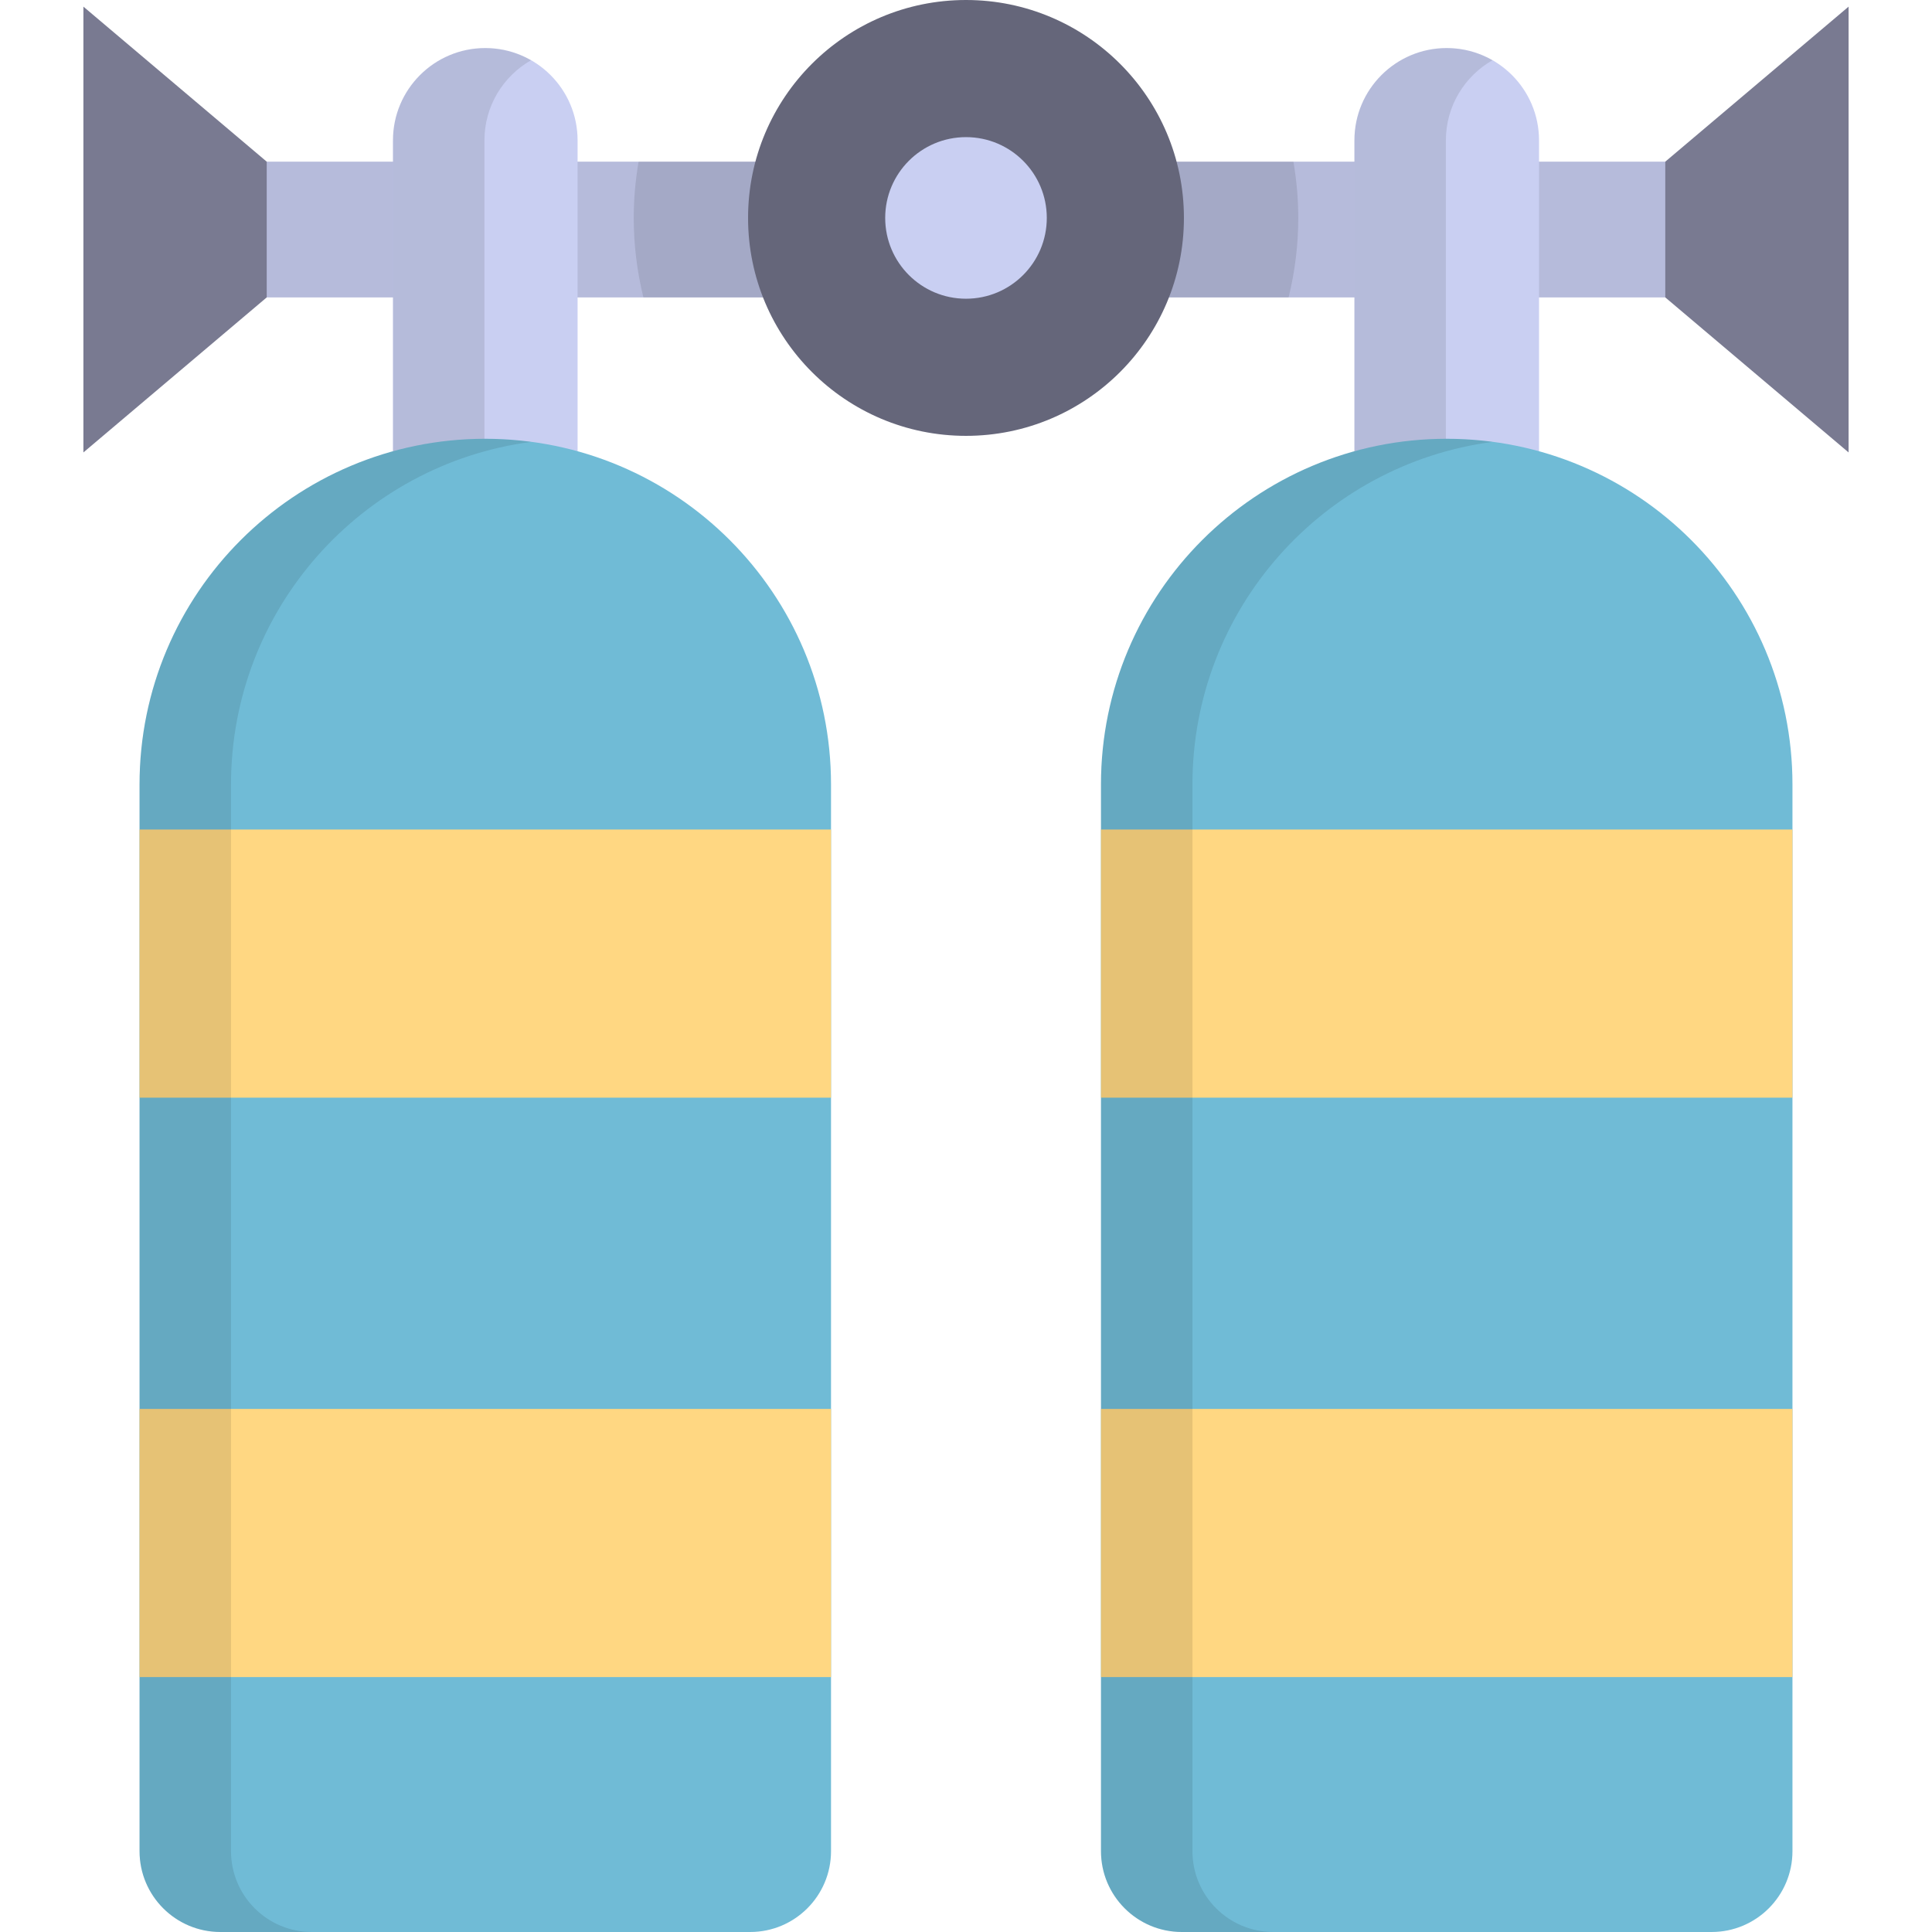
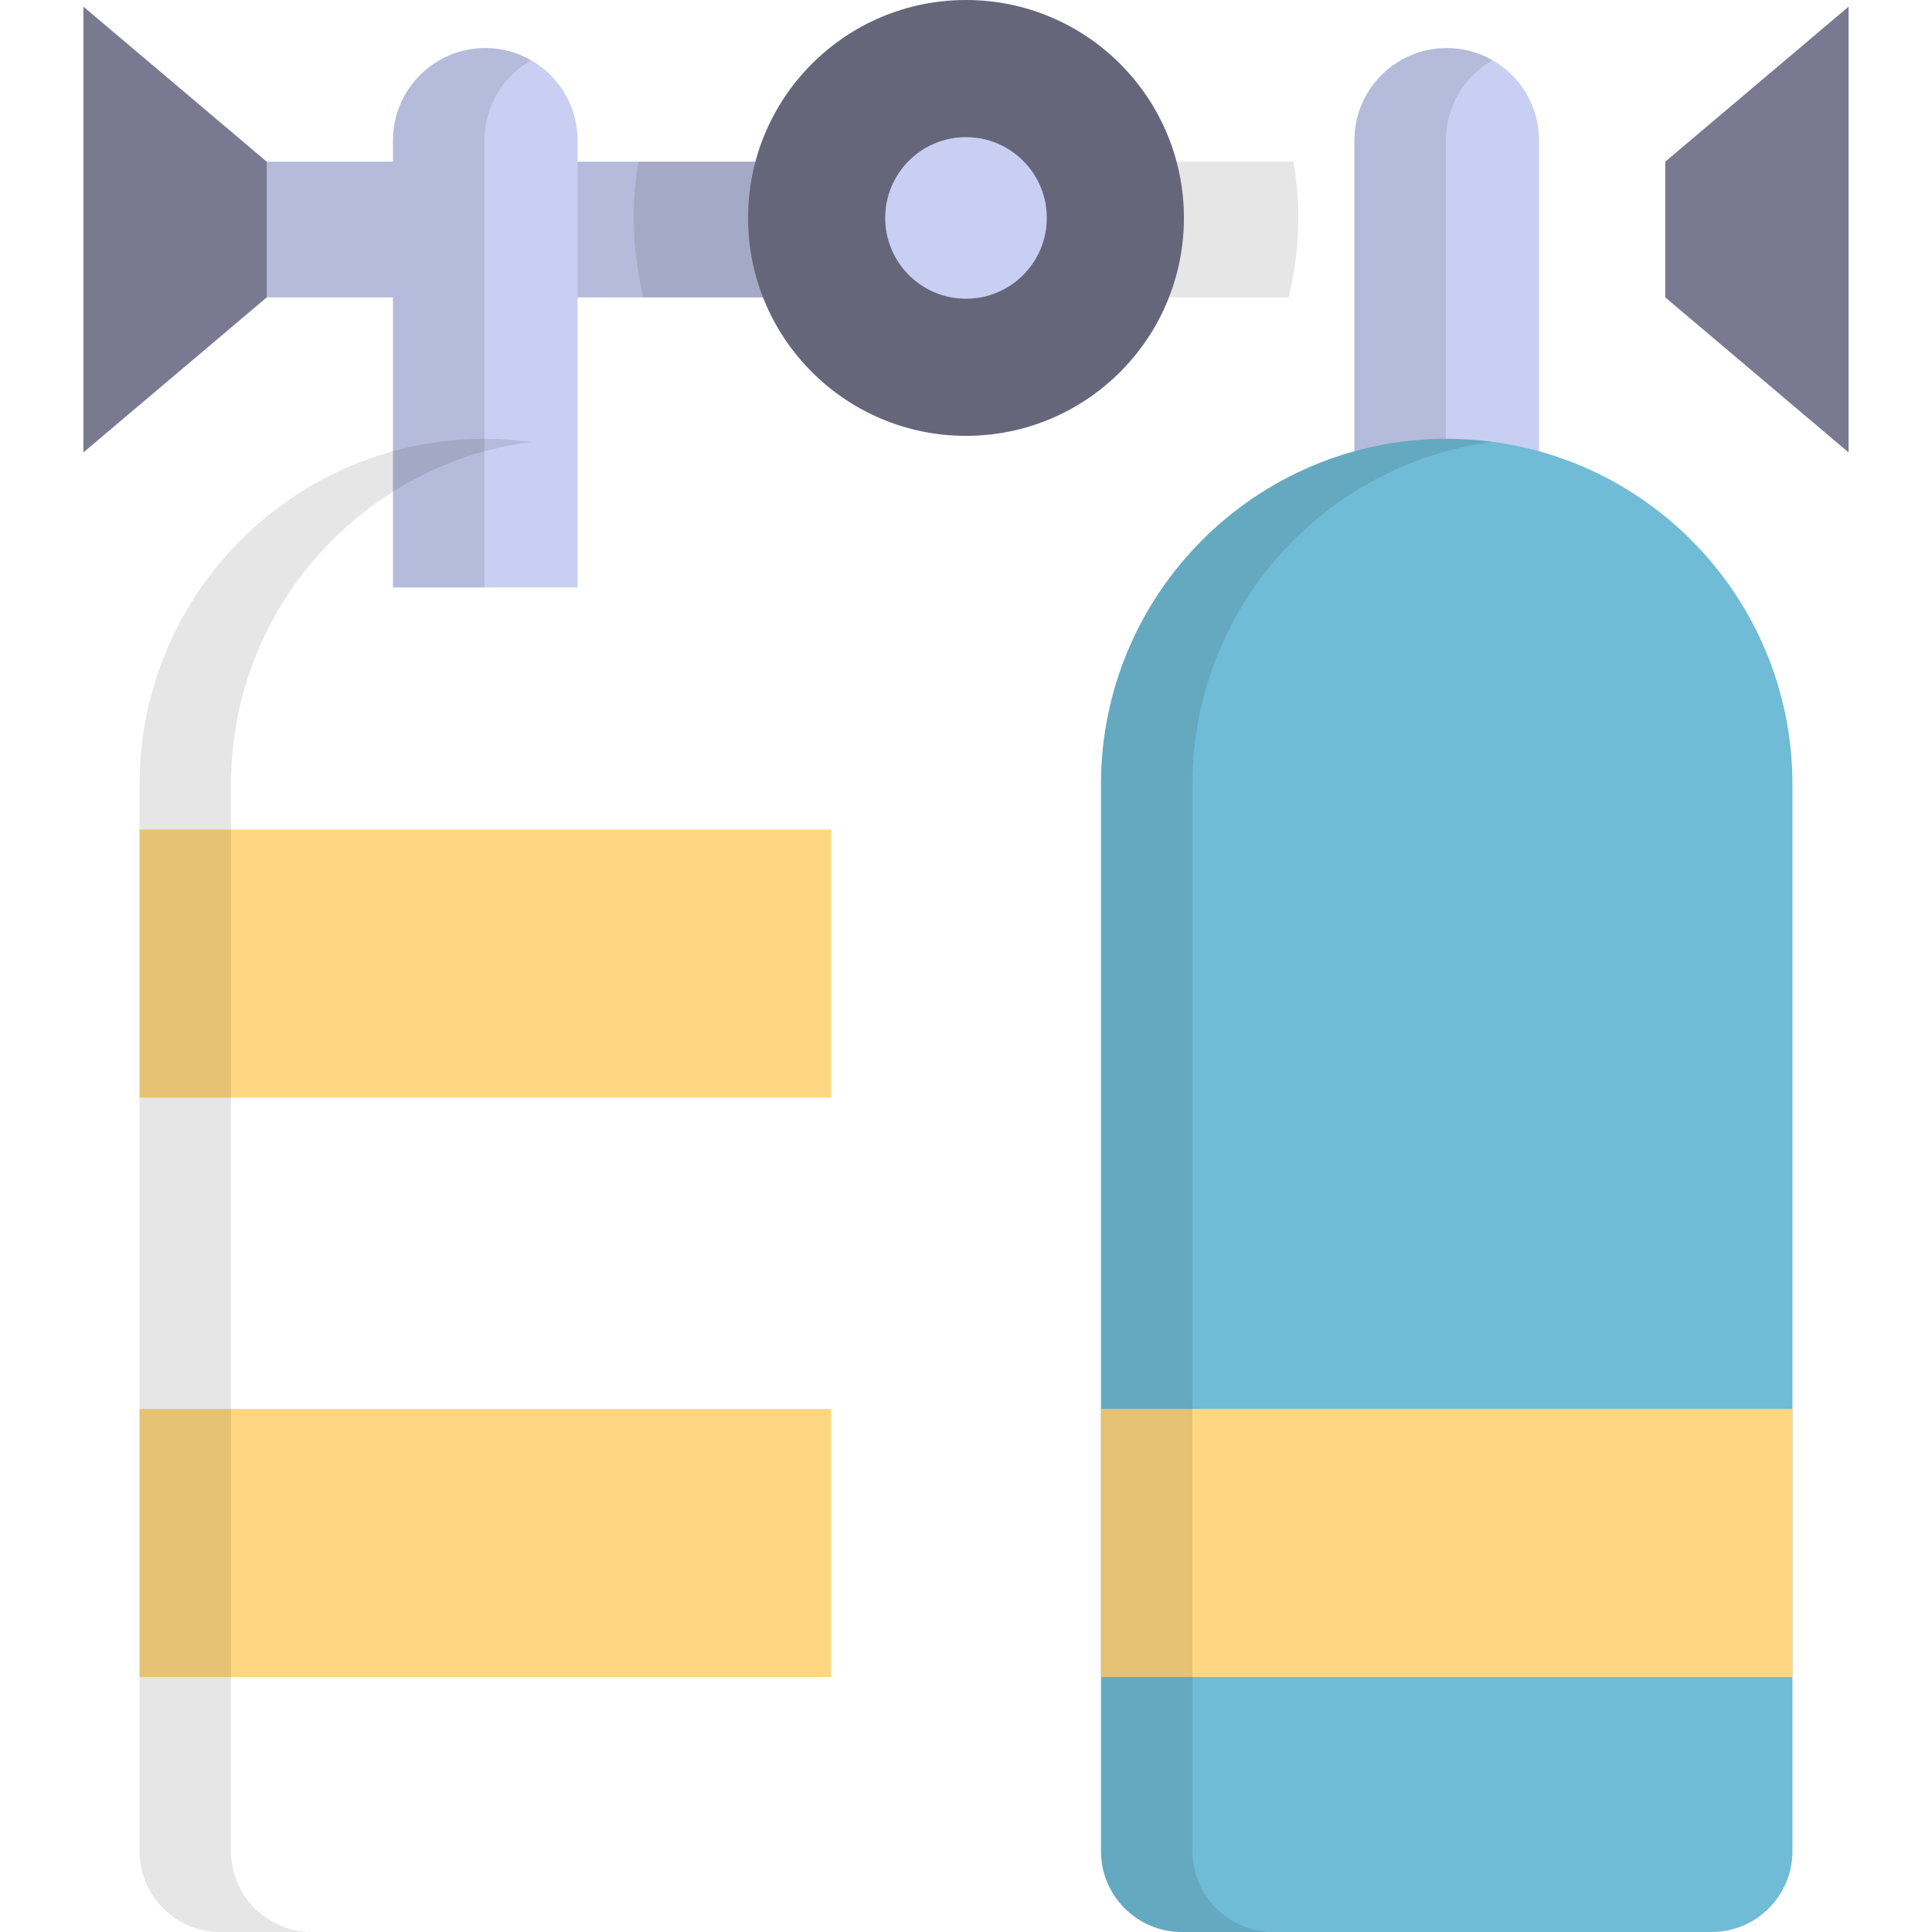
<svg xmlns="http://www.w3.org/2000/svg" version="1.1" id="Layer_1" x="0px" y="0px" viewBox="0 0 512 512" style="enable-background:new 0 0 512 512;" xml:space="preserve">
  <rect x="49.947" y="42.844" style="fill:#B6BBDB;" width="160.821" height="35.975" />
  <polygon style="fill:#797A91;" points="22.103,119.9 70.684,78.817 70.684,42.842 22.103,1.759 " />
-   <rect x="301.231" y="42.844" style="fill:#B6BBDB;" width="160.821" height="35.975" />
  <polygon style="fill:#797A91;" points="489.897,119.9 441.316,78.817 441.316,42.842 489.897,1.759 " />
  <path style="fill:#C9CFF2;" d="M128.605,12.735c-13.51,0-24.462,10.952-24.462,24.462V155.67h48.924V37.196  C153.066,23.686,142.113,12.735,128.605,12.735z" />
  <path style="opacity:0.1;enable-background:new    ;" d="M140.725,15.967c-3.575-2.046-7.706-3.232-12.12-3.232  c-13.51,0-24.462,10.952-24.462,24.462V155.67h24.24V37.196C128.382,28.102,133.357,20.182,140.725,15.967z" />
  <path style="opacity:0.1;enable-background:new    ;" d="M301.236,78.817h40.253c1.664-6.753,2.565-13.804,2.565-21.063  c0-5.083-0.457-10.061-1.288-14.911h-41.529L301.236,78.817L301.236,78.817z" />
  <path style="opacity:0.1;enable-background:new    ;" d="M167.947,57.753c0,7.26,0.901,14.311,2.565,21.063h40.252V42.842h-41.529  C168.404,47.692,167.947,52.669,167.947,57.753z" />
  <circle style="fill:#65667A;" cx="255.999" cy="57.753" r="57.753" />
  <path style="fill:#C9CFF2;" d="M383.396,12.735c13.51,0,24.462,10.952,24.462,24.462V155.67h-48.924V37.196  C358.934,23.686,369.887,12.735,383.396,12.735z" />
  <path style="opacity:0.1;enable-background:new    ;" d="M395.516,15.967c-3.575-2.046-7.706-3.232-12.12-3.232  c-13.51,0-24.462,10.952-24.462,24.462V155.67h24.24V37.196C383.174,28.102,388.149,20.182,395.516,15.967z" />
  <circle style="fill:#C9CFF2;" cx="255.999" cy="57.753" r="21.412" />
-   <path style="fill:#70BBD6;" d="M128.605,116.282L128.605,116.282c-50.604,0-91.625,41.021-91.625,91.625v282.666  c0,11.834,9.593,21.427,21.427,21.427h140.396c11.834,0,21.427-9.593,21.427-21.427V207.907  C220.23,157.304,179.207,116.282,128.605,116.282z" />
  <g>
    <rect x="36.978" y="219.833" style="fill:#FFD782;" width="183.255" height="71.06" />
    <rect x="36.978" y="373.382" style="fill:#FFD782;" width="183.255" height="71.06" />
  </g>
  <path style="fill:#70BBD6;" d="M383.396,116.282L383.396,116.282c50.604,0,91.625,41.021,91.625,91.625v282.666  c0,11.834-9.593,21.427-21.427,21.427H313.198c-11.834,0-21.427-9.593-21.427-21.427V207.907  C291.77,157.304,332.793,116.282,383.396,116.282z" />
  <g>
-     <rect x="291.766" y="219.833" style="fill:#FFD782;" width="183.255" height="71.06" />
    <rect x="291.766" y="373.382" style="fill:#FFD782;" width="183.255" height="71.06" />
  </g>
  <path style="opacity:0.1;enable-background:new    ;" d="M61.22,490.573V207.907c0-46.491,34.635-84.868,79.505-90.802  c-3.968-0.525-8.008-0.823-12.12-0.823l0,0c-50.604,0-91.625,41.021-91.625,91.625v282.666c0,11.834,9.593,21.427,21.427,21.427  h24.24C70.813,512,61.22,502.407,61.22,490.573z" />
  <path style="opacity:0.1;enable-background:new    ;" d="M316.011,490.573V207.907c0-46.491,34.635-84.868,79.505-90.802  c-3.968-0.525-8.008-0.823-12.12-0.823l0,0c-50.604,0-91.625,41.021-91.625,91.625v282.665c0,11.834,9.593,21.427,21.427,21.427  h24.24C325.604,512,316.011,502.407,316.011,490.573z" />
  <g>
</g>
  <g>
</g>
  <g>
</g>
  <g>
</g>
  <g>
</g>
  <g>
</g>
  <g>
</g>
  <g>
</g>
  <g>
</g>
  <g>
</g>
  <g>
</g>
  <g>
</g>
  <g>
</g>
  <g>
</g>
  <g>
</g>
</svg>